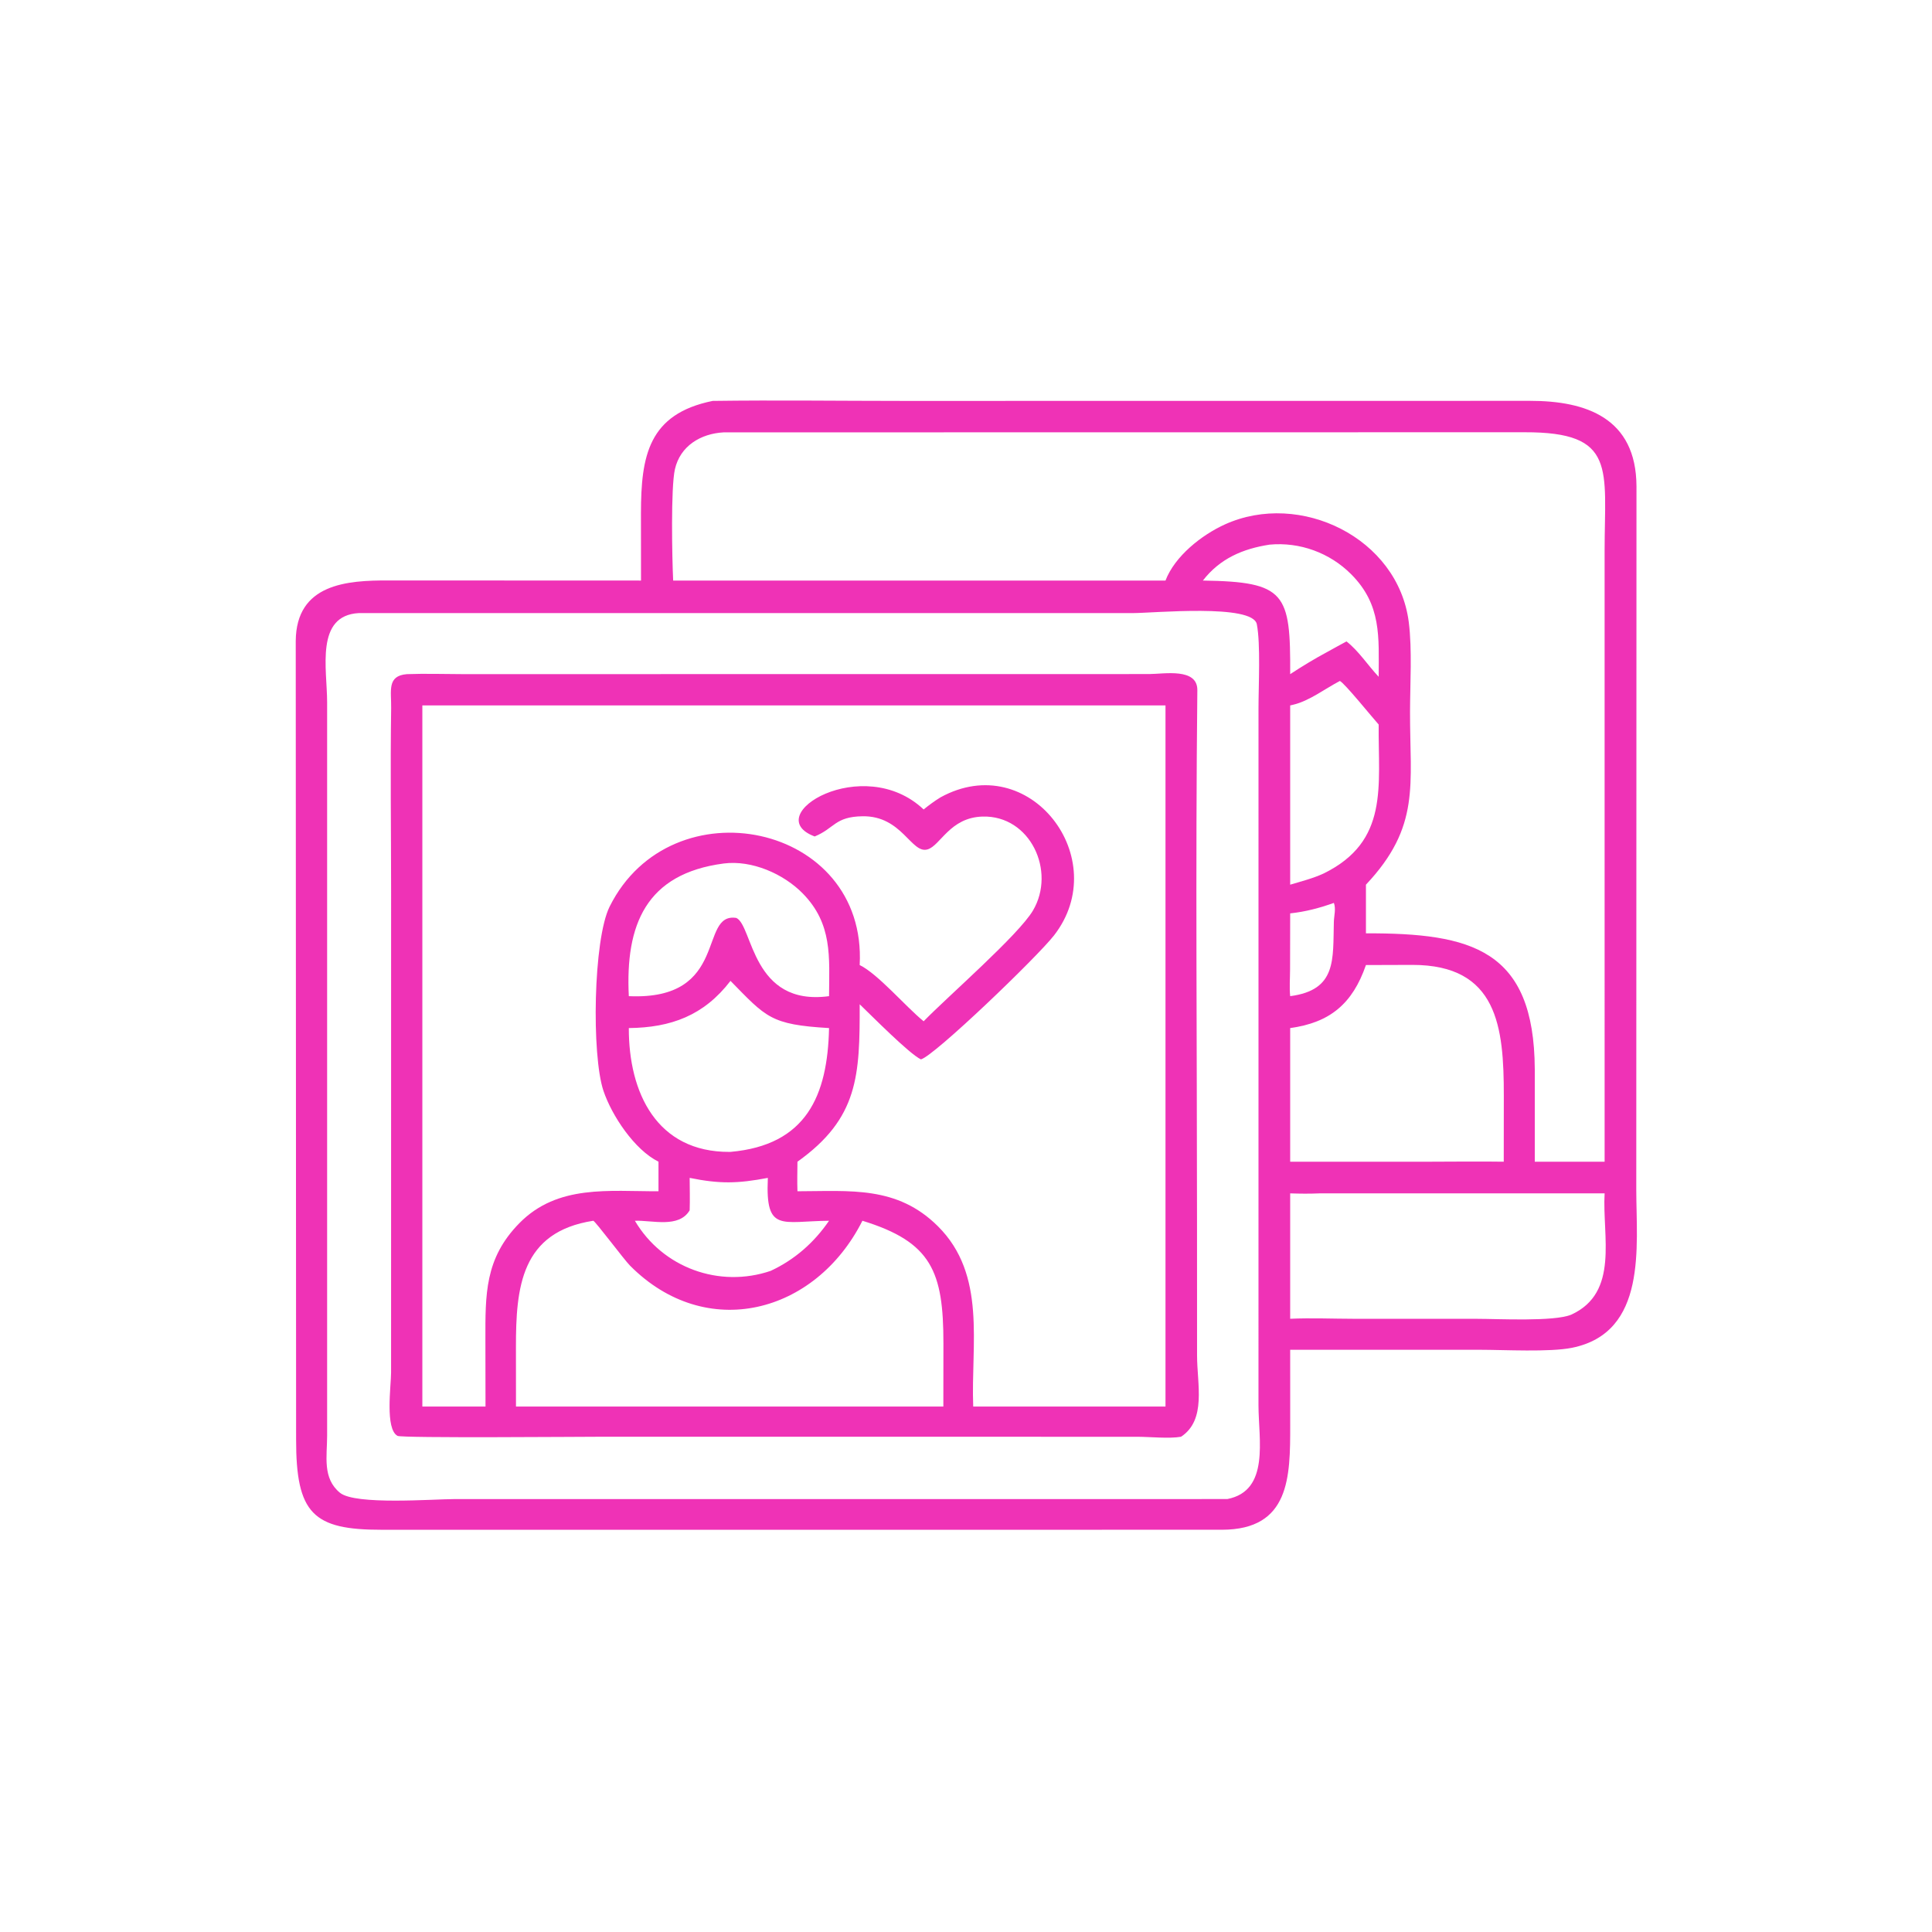
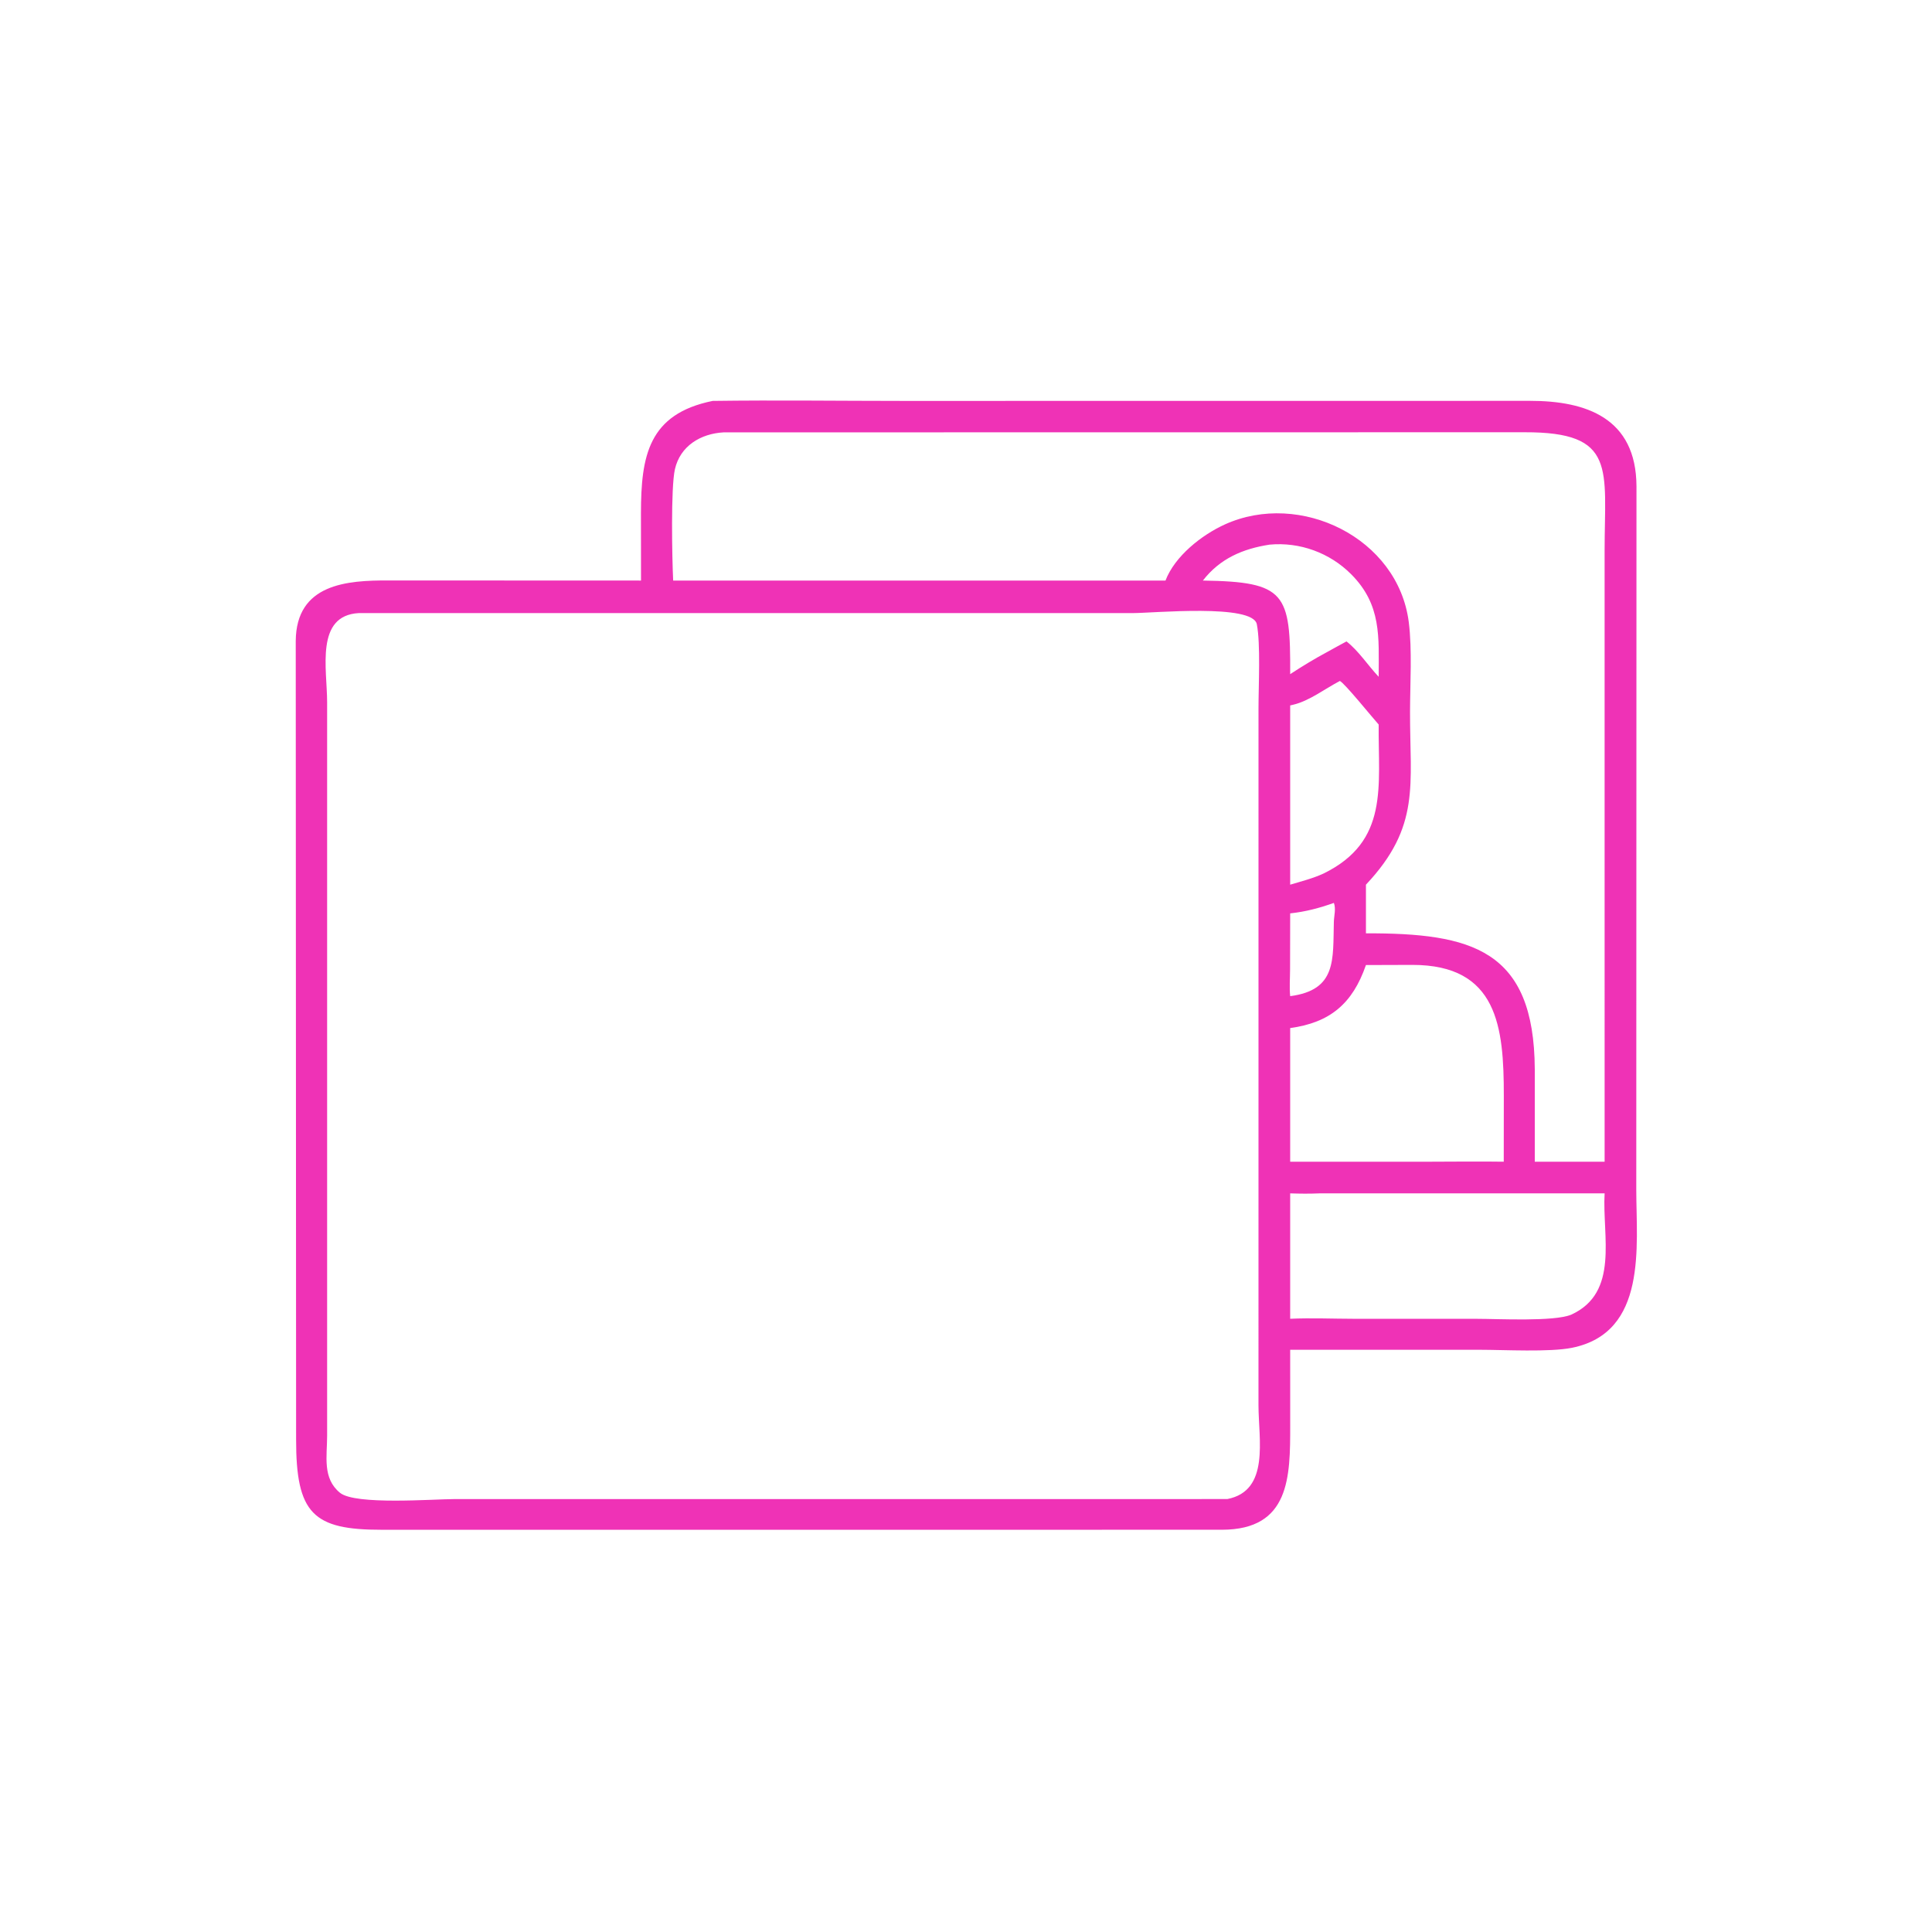
<svg xmlns="http://www.w3.org/2000/svg" width="1024" height="1024">
  <path fill="#EF32B6" transform="scale(2 2)" d="M188.872 106.244C205.741 106.014 222.642 106.245 239.516 106.246L405.506 106.228C420.249 106.227 433.606 110.704 433.684 128.866L433.63 315.44C433.647 330.276 436.622 353.14 416.59 357.18C410.669 358.375 398.637 357.709 392.128 357.705L341.911 357.706L341.918 377.7C341.924 391.368 341.888 405.378 323.813 405.401L101.152 405.406C82.98 405.424 78.445 401.165 78.471 381.387L78.374 169.894C78.48 154.671 92.003 153.784 103.004 153.827L169.875 153.853L169.858 136.008C169.877 120.826 171.825 109.703 188.872 106.244ZM95.093 162.473C83.479 163.109 86.691 177.287 86.691 186.089L86.691 380.481C86.692 385.911 85.388 391.74 90.094 395.6C94.148 398.927 114.822 397.271 120.467 397.27L325.253 397.264C336.578 395.071 333.513 381.424 333.51 372.402L333.516 187.685C333.515 181.747 334.097 170.668 333.07 165.429C331.994 159.939 305.627 162.474 300.259 162.475L95.093 162.473ZM191.795 114.579C185.715 114.899 180.26 118.165 178.857 124.364C177.753 129.238 178.102 147.789 178.395 153.853L308.868 153.853C311.335 147.382 318.467 141.761 324.619 138.973C344.508 129.962 370.523 142.514 373.345 164.913C374.261 172.179 373.685 181.201 373.672 188.666C373.639 208.028 376.511 219.026 361.988 234.449L361.988 247.34C389.862 247.285 406.576 251.493 406.733 283.375L406.733 307.863L425.24 307.863L425.236 146.063C425.238 124.241 428.54 114.479 404.051 114.553L191.795 114.579ZM349.642 316.257C347.05 316.372 344.502 316.346 341.911 316.257L341.911 349.489C347.509 349.23 353.153 349.488 358.759 349.494L391.538 349.504C396.987 349.503 411.785 350.289 416.364 348.412C429.226 342.565 424.574 327.533 425.24 316.257L349.642 316.257ZM361.988 255.747C358.435 266.015 352.44 271.004 341.911 272.45L341.911 307.863L379.312 307.863C385.709 307.849 392.114 307.771 398.509 307.863L398.527 290.36C398.534 272.133 396.899 255.689 374.268 255.708L361.988 255.747ZM355.076 180.466C351.147 182.509 346.965 185.775 342.677 186.768L342.199 186.881C342.103 186.903 342.007 186.922 341.911 186.942L341.911 234.449C344.875 233.561 347.94 232.792 350.755 231.493C368.204 222.948 365.208 208.322 365.363 192.013C363.773 190.258 356.25 180.94 355.076 180.466ZM336.443 144.335C329.334 145.434 323.277 148.039 318.779 153.853C340.706 154.18 342.02 157.145 341.911 178.657C345.171 176.524 348.443 174.534 351.882 172.696C353.532 171.791 355.173 170.862 356.835 169.981C360.033 172.461 362.559 176.392 365.363 179.355C365.385 168.781 366.156 160.292 358.073 152.181C352.396 146.484 344.447 143.59 336.443 144.335ZM353.493 239.28C349.629 240.655 345.99 241.614 341.911 242.055L341.882 256.912C341.878 259.22 341.675 261.707 341.911 263.992C354.304 262.366 353.214 254.307 353.484 244.318C353.529 242.68 354.082 240.853 353.493 239.28Z" />
-   <path fill="#EF32B6" transform="scale(2 2)" d="M107.801 178.657C112.766 178.47 117.791 178.647 122.76 178.653L304.537 178.633C308.543 178.611 317.373 176.919 317.308 182.922C316.804 229.924 317.214 276.977 317.223 323.985L317.234 359.197C317.236 366.872 319.775 376.26 312.993 380.752C309.9 381.311 304.702 380.765 301.334 380.759L159.484 380.749C154.668 380.747 106.479 381.151 105.343 380.52C102.003 378.667 103.638 367.281 103.639 363.761L103.645 235.853C103.643 219.796 103.421 203.704 103.66 187.649C103.728 183.087 102.504 179.108 107.801 178.657ZM111.927 186.942L111.927 372.744L128.664 372.744L128.638 355.207C128.625 343.058 128.418 333.517 137.653 324.136C147.799 313.828 161.445 315.75 174.507 315.696L174.507 307.863C168.153 304.711 162.139 295.667 159.924 289.086C156.745 279.643 157.213 248.991 161.557 240.262C177.874 207.47 229.857 218.024 227.825 255.747C232.663 258.097 240.025 266.785 244.774 270.648C251.277 263.974 269.899 247.813 273.745 241.299C279.903 230.868 273.031 216.046 260.395 216.398C251.691 216.64 249.232 224.121 245.793 225.106C241.476 226.341 239.079 216.157 228.573 216.319C221.217 216.433 221.219 219.481 215.9 221.673C201.052 216.108 228.776 199.396 244.774 214.516C246.193 213.355 247.667 212.272 249.231 211.312C272.904 198.297 295.089 227.595 279.343 247.87C274.864 253.637 247.536 279.892 244.048 280.747C240.913 279.234 231.028 269.211 227.825 266.143C227.864 284.955 227.529 296.33 211.334 307.863C211.314 310.47 211.241 313.09 211.334 315.696C225.362 315.67 237.723 314.211 248.544 324.956C261.551 337.874 257.27 356.207 257.91 372.744L308.868 372.744L308.868 186.942L111.927 186.942ZM157.226 323.513C138.078 326.474 136.721 341.076 136.73 357.025L136.741 372.744L249.998 372.744L249.998 370.312L250.017 356.037C250.029 336.974 246.898 329.148 228.55 323.513C216.086 348.222 187.099 355.717 166.952 335.396C165.349 333.779 157.849 323.72 157.226 323.513ZM193.589 259.944C186.532 269.133 177.823 272.323 166.643 272.45C166.603 289.552 174.027 305.368 193.361 305.265L193.589 305.261C213.721 303.472 219.323 290.344 219.706 272.45C204.16 271.538 203.074 269.609 193.589 259.944ZM191.795 228.835C171.188 231.534 165.69 245.073 166.643 263.992C193.465 265.197 184.985 241.682 195.14 243.262C199.543 245.305 199.193 266.764 219.706 263.992C219.777 253.562 220.646 244.844 212.736 236.775C207.616 231.551 199.223 227.883 191.795 228.835ZM182.768 312.152C182.781 315.01 182.864 317.894 182.768 320.749C179.902 325.541 172.944 323.353 168.247 323.513C175.633 336.021 190.666 341.413 204.238 336.792C210.602 333.824 215.728 329.315 219.706 323.513C207.104 323.631 202.857 326.677 203.478 312.399L203.489 312.152C195.547 313.659 190.778 313.783 182.768 312.152Z" />
</svg>